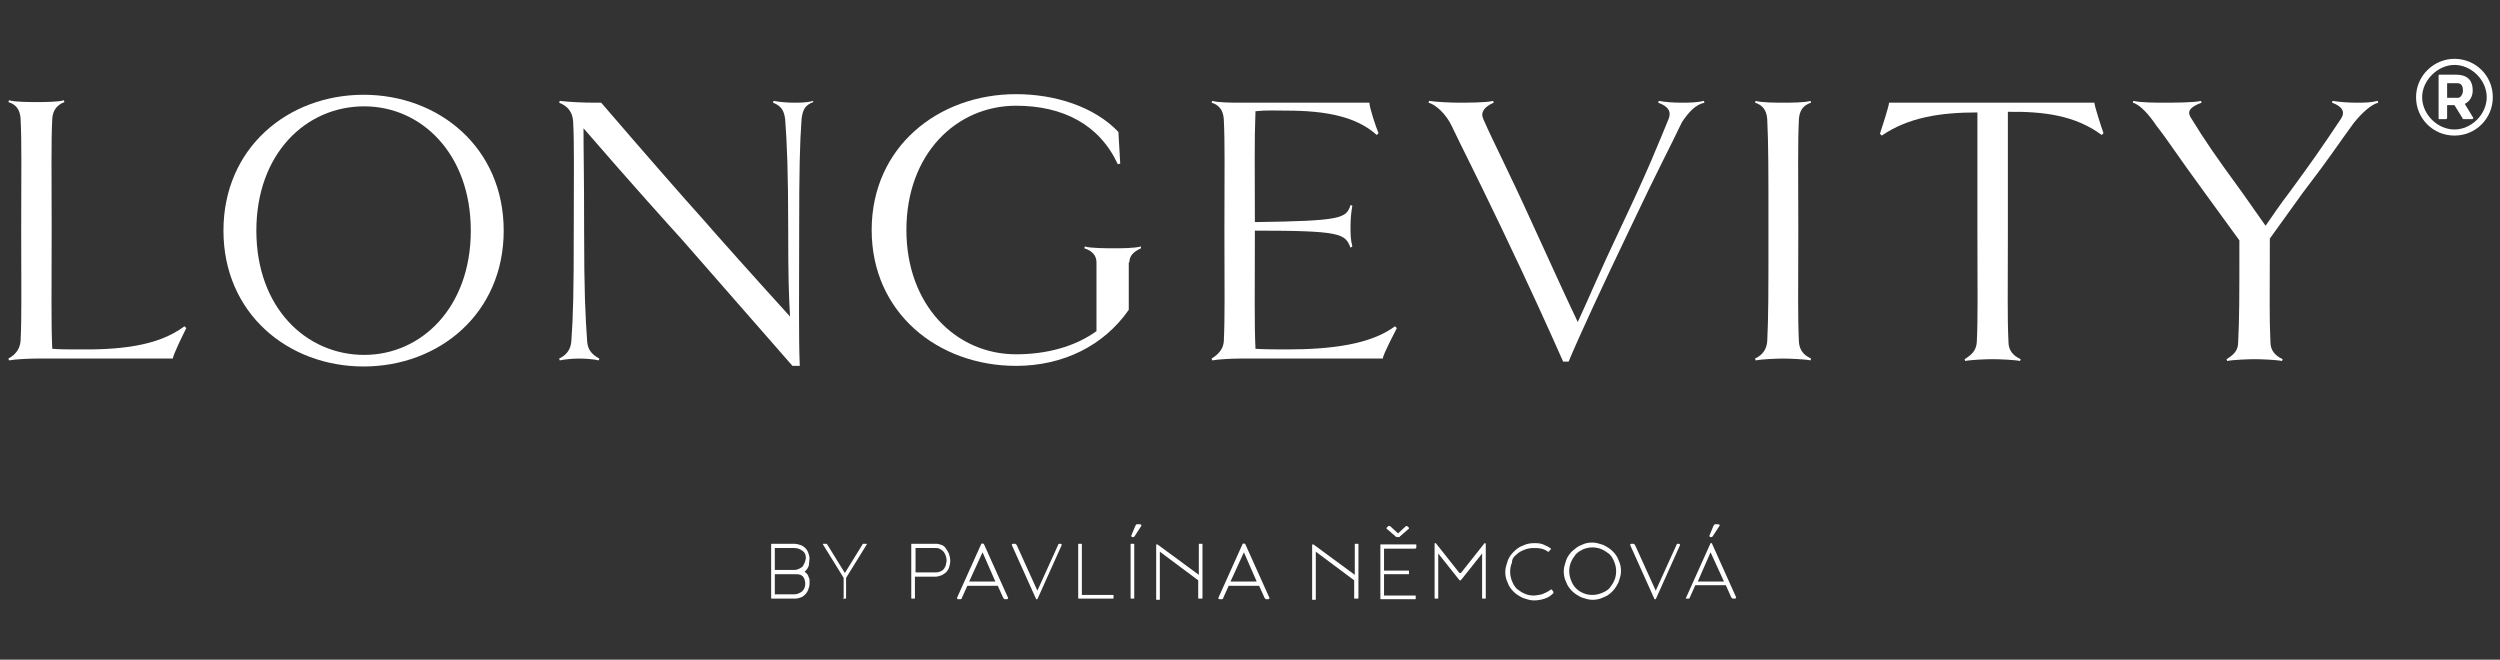
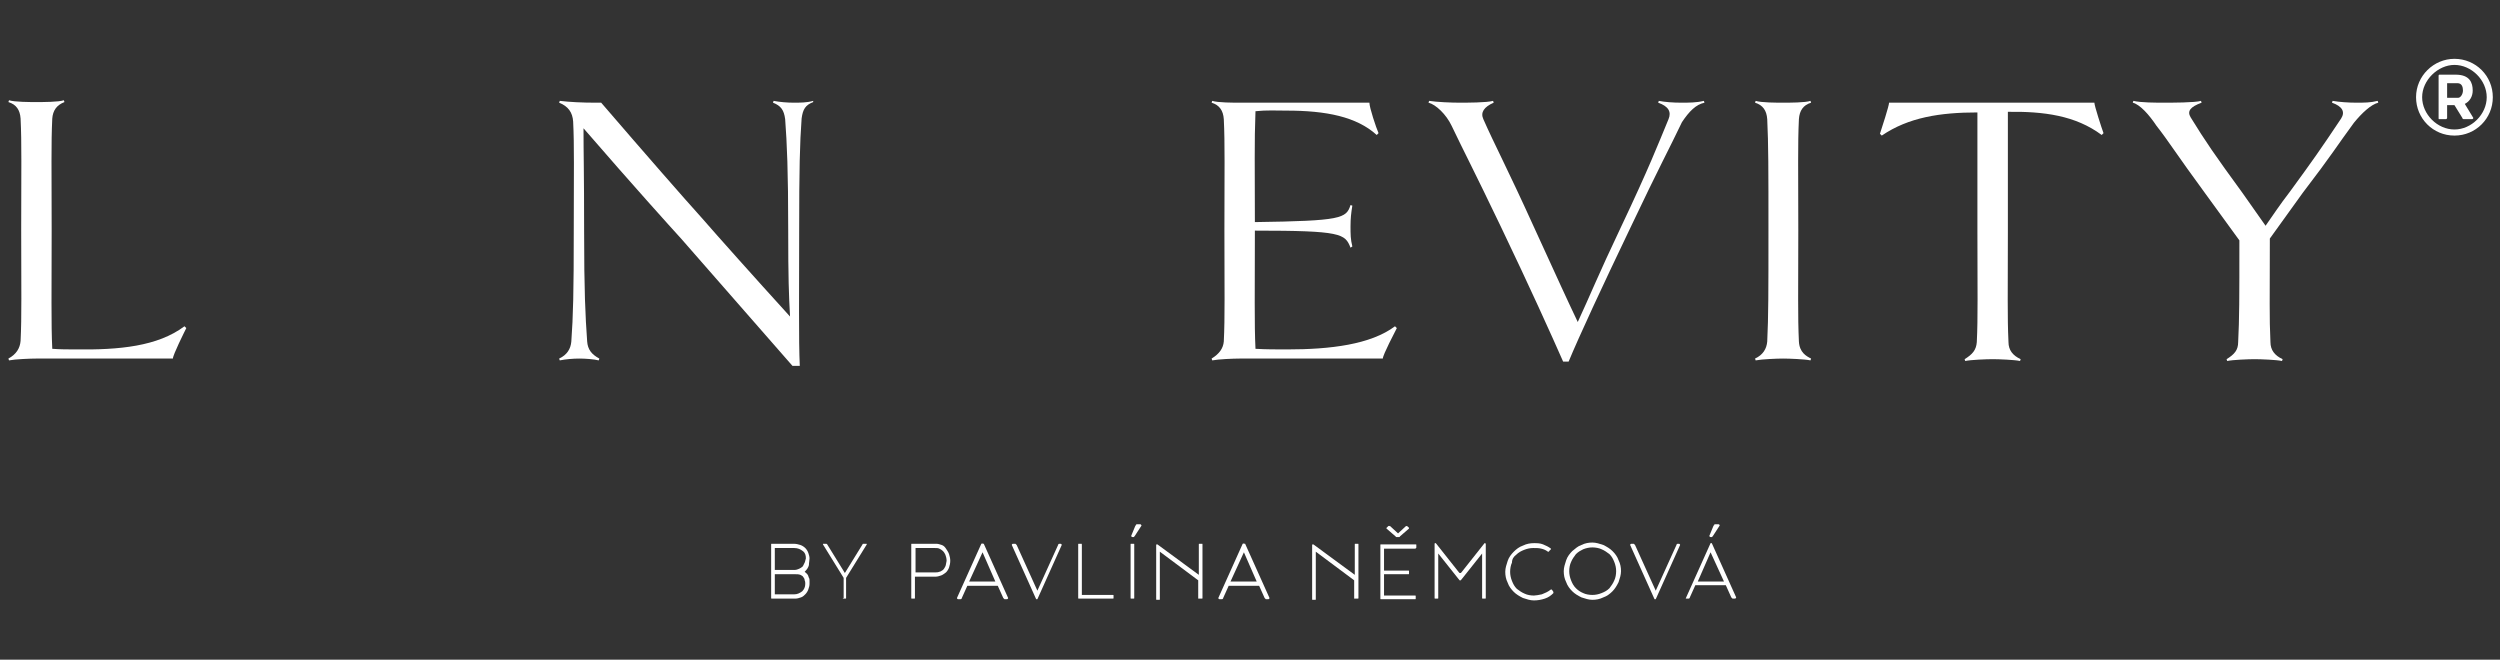
<svg xmlns="http://www.w3.org/2000/svg" fill="none" viewBox="0 0 595 157" height="157" width="595">
  <rect x="0" y="0" width="595" height="157" fill="#333333" stroke="none" />
  <g clip-path="url(#clip0_53_6590)">
    <path fill="white" d="M257.336 129.417H256.756C256.611 129.417 256.611 129.417 256.611 129.562V142.321C256.611 142.466 256.611 142.466 256.756 142.466H264.876C265.021 142.466 265.021 142.466 265.021 142.321V141.741C265.021 141.596 265.021 141.596 264.876 141.596H257.481V129.706C257.481 129.416 257.481 129.417 257.336 129.417Z" />
    <path fill="white" d="M192.668 132.896C192.668 132.461 192.523 132.026 192.378 131.591C192.233 131.156 191.943 130.721 191.653 130.431C191.363 130.141 190.929 129.851 190.494 129.706C190.059 129.561 189.479 129.417 188.899 129.417H183.679C183.534 129.417 183.534 129.417 183.534 129.562V142.321C183.534 142.466 183.534 142.466 183.679 142.466H189.334C189.769 142.466 190.204 142.321 190.639 142.176C191.074 142.031 191.363 141.741 191.653 141.451C191.943 141.161 192.233 140.726 192.378 140.291C192.523 139.856 192.668 139.421 192.668 138.986C192.668 138.696 192.668 138.551 192.668 138.261C192.668 137.971 192.668 137.681 192.523 137.536C192.378 137.246 192.378 136.956 192.233 136.811C192.088 136.521 191.798 136.376 191.508 136.086C192.088 135.506 192.378 135.071 192.523 134.491C192.523 133.911 192.668 133.331 192.668 132.896ZM191.508 138.116C191.653 138.406 191.653 138.696 191.653 138.986C191.653 139.711 191.363 140.291 190.929 140.726C190.349 141.161 189.769 141.451 189.044 141.451H184.404V136.666H189.334C189.769 136.666 190.059 136.666 190.494 136.811C190.784 136.956 191.073 137.101 191.218 137.391C191.363 137.536 191.508 137.826 191.508 138.116ZM191.508 133.911C191.363 134.201 191.219 134.491 191.074 134.781C190.784 135.071 190.494 135.216 190.204 135.361C189.914 135.506 189.479 135.651 189.044 135.651H184.404V130.431H189.044C189.914 130.431 190.494 130.721 191.074 131.156C191.653 131.591 191.798 132.171 191.798 132.896C191.653 133.331 191.653 133.621 191.508 133.911Z" />
    <path fill="white" d="M200.643 142.466H201.223C201.368 142.466 201.368 142.466 201.368 142.321V137.536L206.298 129.562C206.298 129.417 206.298 129.417 206.153 129.417H205.573C205.428 129.417 205.283 129.417 205.283 129.562L201.078 136.376L196.873 129.562C196.728 129.417 196.728 129.417 196.583 129.417H196.003C195.858 129.417 195.858 129.417 195.858 129.562L200.788 137.536V142.321C200.498 142.466 200.498 142.466 200.643 142.466Z" />
    <path fill="white" d="M252.116 129.417C251.971 129.417 251.826 129.561 251.826 129.706L246.897 140.581L241.967 129.706C241.822 129.561 241.677 129.417 241.677 129.417H241.097C240.952 129.417 240.807 129.561 240.807 129.706L246.607 142.611H246.752H246.897L252.696 129.706C252.696 129.561 252.551 129.417 252.406 129.417H252.116Z" />
    <path fill="white" d="M330.414 125.211L330.124 125.501C329.979 125.646 329.979 125.646 329.979 125.646V125.791L332.154 127.676C332.154 127.676 332.154 127.676 332.299 127.821H332.444H332.879H333.024C333.024 127.821 333.169 127.821 333.169 127.676L335.344 125.791V125.646C335.344 125.646 335.344 125.501 335.199 125.501L334.909 125.211H334.764C334.619 125.211 334.619 125.211 334.619 125.211L332.734 126.951L330.849 125.211C330.849 125.211 330.849 125.211 330.704 125.211C330.559 125.066 330.559 125.211 330.414 125.211Z" />
    <path fill="white" d="M285.465 142.466H286.045C286.19 142.466 286.19 142.466 286.19 142.321V129.562C286.19 129.417 286.19 129.417 286.045 129.417H285.465C285.32 129.417 285.32 129.417 285.32 129.562V136.811L275.461 129.562C275.461 129.562 275.461 129.562 275.316 129.562C275.316 129.562 275.171 129.561 275.171 129.706V142.611C275.171 142.756 275.171 142.756 275.316 142.756H275.896C276.041 142.756 276.041 142.756 276.041 142.611V131.301L285.175 138.116V142.466C285.32 142.466 285.32 142.466 285.465 142.466Z" />
    <path fill="white" d="M269.226 142.466H269.806C269.951 142.466 269.951 142.466 269.951 142.321V129.562C269.951 129.417 269.951 129.417 269.806 129.417H269.226C269.081 129.417 269.081 129.417 269.081 129.562V142.321C269.081 142.466 269.081 142.466 269.226 142.466Z" />
    <path fill="white" d="M271.401 124.776H270.531C270.531 124.776 270.386 124.776 270.386 124.921C270.386 124.921 270.386 125.066 270.241 125.066L269.226 127.531C269.226 127.676 269.371 127.821 269.516 127.821H269.806C269.951 127.821 269.951 127.821 269.951 127.676L270.096 127.531L271.691 125.066C271.546 124.921 271.546 124.776 271.401 124.776Z" />
    <path fill="white" d="M224.132 129.706C223.697 129.561 223.262 129.417 222.827 129.417H217.028C216.883 129.417 216.883 129.417 216.883 129.562V142.321C216.883 142.466 216.883 142.466 217.028 142.466H217.608C217.753 142.466 217.753 142.466 217.753 142.321V137.246H222.682C223.117 137.246 223.552 137.101 223.987 136.956C224.422 136.811 224.712 136.521 225.147 136.231C225.437 135.941 225.727 135.506 225.872 135.071C226.017 134.636 226.162 134.056 226.162 133.476C226.162 132.896 226.017 132.316 225.872 131.881C225.727 131.446 225.437 131.011 225.147 130.576C224.857 130.141 224.567 129.851 224.132 129.706ZM225.002 134.781C224.857 135.071 224.712 135.361 224.422 135.651C224.132 135.796 223.842 136.086 223.552 136.086C223.262 136.231 222.827 136.231 222.537 136.231H217.898V130.431H222.537C222.972 130.431 223.262 130.431 223.552 130.576C223.842 130.721 224.132 130.866 224.422 131.156C224.712 131.446 224.857 131.736 225.002 132.026C225.147 132.461 225.292 132.896 225.292 133.476C225.147 134.056 225.147 134.491 225.002 134.781Z" />
    <path fill="white" d="M233.557 129.416L227.757 142.321C227.757 142.466 227.902 142.611 228.047 142.611H228.627C228.772 142.611 228.917 142.466 228.917 142.321L230.222 139.421H237.472L238.777 142.321C238.922 142.466 239.067 142.611 239.067 142.611H239.647C239.792 142.611 239.937 142.466 239.937 142.321L234.137 129.416H233.992C233.702 129.271 233.702 129.416 233.557 129.416ZM236.892 138.406H230.657L233.847 131.446L236.892 138.406Z" />
    <path fill="white" d="M322.584 142.466H323.164C323.309 142.466 323.309 142.466 323.309 142.321V129.562C323.309 129.417 323.309 129.417 323.164 129.417H322.584C322.439 129.417 322.439 129.417 322.439 129.562V136.811L312.579 129.562C312.579 129.562 312.579 129.562 312.434 129.562C312.434 129.562 312.289 129.561 312.289 129.706V142.611C312.289 142.756 312.289 142.756 312.434 142.756H313.014C313.159 142.756 313.159 142.756 313.159 142.611V131.301L322.294 138.116V142.466C322.439 142.466 322.439 142.466 322.584 142.466Z" />
    <path fill="white" d="M352.888 142.465H353.468C353.613 142.465 353.613 142.465 353.613 142.32V129.416L353.468 129.271H353.323L347.813 136.23C347.668 136.375 347.668 136.375 347.668 136.375H347.523C347.378 136.375 347.378 136.375 347.378 136.375L347.233 136.23L341.723 129.271C341.723 129.271 341.723 129.271 341.578 129.271C341.578 129.271 341.433 129.271 341.433 129.416V142.32C341.433 142.465 341.433 142.465 341.578 142.465H342.158C342.303 142.465 342.303 142.465 342.303 142.32V131.735L347.378 138.115H347.523H347.668L352.743 131.735V142.32C352.743 142.465 352.743 142.465 352.888 142.465Z" />
    <path fill="white" d="M360.863 132.025C361.443 131.445 362.023 131.155 362.748 130.865C363.473 130.575 364.198 130.43 364.923 130.43C365.648 130.43 366.228 130.43 366.808 130.575C367.387 130.72 367.822 130.865 368.402 131.3H368.547C368.692 131.3 368.692 131.3 368.692 131.155L368.982 130.865L369.127 130.72C369.127 130.72 369.127 130.72 369.127 130.575C368.547 130.14 367.967 129.851 367.243 129.561C366.518 129.271 365.793 129.271 365.068 129.271C364.198 129.271 363.328 129.416 362.458 129.851C361.588 130.14 360.863 130.72 360.283 131.3C359.703 131.88 359.123 132.605 358.833 133.475C358.543 134.345 358.253 135.215 358.253 136.085C358.253 136.955 358.398 137.825 358.833 138.695C359.123 139.565 359.703 140.29 360.283 140.87C360.863 141.45 361.588 141.885 362.458 142.32C363.328 142.61 364.198 142.9 365.068 142.9C365.938 142.9 366.808 142.755 367.677 142.465C368.547 142.175 369.127 141.74 369.707 141.16C369.707 141.16 369.707 141.16 369.707 141.015C369.707 141.015 369.707 141.015 369.707 140.87L369.417 140.435L369.272 140.29C369.127 140.29 369.127 140.29 369.127 140.29C368.402 140.87 367.677 141.16 366.953 141.45C366.228 141.595 365.503 141.74 365.068 141.74C364.343 141.74 363.473 141.595 362.893 141.305C362.168 141.015 361.588 140.58 361.008 140.145C360.428 139.565 360.138 138.985 359.848 138.26C359.558 137.535 359.413 136.81 359.413 136.085C359.413 135.36 359.558 134.49 359.848 133.91C359.848 133.04 360.283 132.46 360.863 132.025Z" />
    <path fill="white" d="M295.76 129.416L289.96 142.321C289.96 142.466 290.105 142.611 290.25 142.611H290.83C290.975 142.611 291.12 142.466 291.12 142.321L292.425 139.421H299.675L300.98 142.321C301.125 142.466 301.27 142.611 301.27 142.611H301.85C301.995 142.611 302.14 142.466 302.14 142.321L296.34 129.416H296.195C295.905 129.271 295.905 129.416 295.76 129.416ZM299.095 138.406H292.86L296.05 131.446L299.095 138.406Z" />
    <path fill="white" d="M401.316 142.465H401.896C402.041 142.465 402.186 142.32 402.186 142.175L403.491 139.275H410.741L412.046 142.175C412.191 142.32 412.336 142.465 412.336 142.465H412.916C413.061 142.465 413.206 142.32 413.206 142.175L407.406 129.271H407.261H407.116L401.316 142.175C401.171 142.465 401.171 142.465 401.316 142.465ZM407.116 131.445L410.306 138.405H404.071L407.116 131.445Z" />
    <path fill="white" d="M381.597 129.705C380.727 129.415 379.857 129.125 378.987 129.125C378.117 129.125 377.247 129.27 376.377 129.705C375.507 129.995 374.927 130.575 374.202 131.155C373.622 131.735 373.042 132.46 372.752 133.33C372.462 134.2 372.172 135.07 372.172 135.94C372.172 136.81 372.317 137.68 372.752 138.55C373.042 139.42 373.622 140.145 374.202 140.725C374.782 141.305 375.507 141.74 376.377 142.175C377.247 142.465 378.117 142.755 378.987 142.755C379.857 142.755 380.727 142.61 381.597 142.175C382.467 141.885 383.192 141.305 383.772 140.725C384.352 140.145 384.787 139.42 385.222 138.55C385.512 137.68 385.802 136.81 385.802 135.94C385.802 135.07 385.657 134.2 385.222 133.33C384.932 132.46 384.352 131.735 383.772 131.155C383.192 130.575 382.467 130.14 381.597 129.705ZM384.642 135.94C384.642 136.665 384.497 137.535 384.207 138.115C383.917 138.84 383.482 139.42 383.047 140C382.467 140.58 381.887 140.87 381.162 141.16C380.437 141.45 379.712 141.595 378.987 141.595C378.262 141.595 377.392 141.45 376.812 141.16C376.087 140.87 375.507 140.435 375.072 140C374.492 139.42 374.202 138.84 373.912 138.115C373.622 137.39 373.477 136.665 373.477 135.94C373.477 135.215 373.622 134.345 373.912 133.765C374.202 133.04 374.637 132.46 375.072 131.88C375.652 131.3 376.232 131.01 376.812 130.72C377.537 130.43 378.262 130.285 378.987 130.285C379.712 130.285 380.582 130.43 381.162 130.72C381.887 131.01 382.467 131.445 383.047 131.88C383.627 132.46 383.917 133.04 384.207 133.765C384.497 134.49 384.642 135.215 384.642 135.94Z" />
    <path fill="white" d="M399.286 129.417C399.141 129.417 398.996 129.561 398.996 129.706L394.067 140.581L389.137 129.706C388.992 129.561 388.847 129.417 388.847 129.417H388.267C388.122 129.417 387.977 129.561 387.977 129.706L393.777 142.611H393.922H394.067L399.866 129.706C399.866 129.561 399.721 129.417 399.576 129.417H399.286Z" />
    <path fill="white" d="M336.939 130.431C337.084 130.431 337.084 130.431 337.084 130.286V129.707C337.084 129.562 337.084 129.562 336.939 129.562H328.674C328.529 129.562 328.529 129.562 328.529 129.707V142.466C328.529 142.611 328.529 142.611 328.674 142.611H336.794C336.939 142.611 336.939 142.611 336.939 142.466V141.886C336.939 141.741 336.939 141.741 336.794 141.741H329.399V136.666H335.199C335.344 136.666 335.344 136.666 335.344 136.521V135.941C335.344 135.796 335.344 135.796 335.199 135.796H329.399V130.576H336.939V130.431Z" />
    <path fill="white" d="M407.406 127.821C407.551 127.821 407.551 127.821 407.551 127.676L407.696 127.531L409.291 125.066C409.291 124.921 409.146 124.776 409.001 124.776H408.131C408.131 124.776 407.986 124.776 407.986 124.921C407.986 124.921 407.986 125.066 407.841 125.066L406.826 127.531C406.826 127.676 406.971 127.821 407.116 127.821H407.406Z" />
    <path fill="white" d="M405.666 24.44L405.521 24.005C403.781 24.44 401.896 24.44 400.156 24.44C398.271 24.44 396.241 24.295 394.791 24.005L394.646 24.44C397.111 25.31 397.836 26.615 397.111 28.355C394.646 34.3 392.471 39.955 385.802 54.019C380.292 65.619 378.407 70.404 375.507 76.639C372.607 70.549 371.447 67.939 365.067 54.019C358.688 39.955 355.643 34.3 353.033 28.355C352.308 26.76 353.178 25.455 355.498 24.44L355.353 24.005C353.903 24.44 348.973 24.44 347.378 24.44C345.493 24.44 341.868 24.295 340.128 24.005L339.983 24.44C341.723 24.875 344.188 27.195 345.493 29.95C348.393 36.04 350.568 40.1 357.238 54.019C364.052 68.229 369.417 80.118 372.027 86.063H373.332C375.797 80.118 381.307 68.229 388.122 54.019C394.791 39.955 397.401 35.17 400.301 29.08C402.041 26.47 403.636 24.875 405.666 24.44Z" />
-     <path fill="white" d="M53.183 54.888C53.183 74.607 68.553 87.222 86.532 87.222C104.512 87.222 119.881 74.607 119.881 54.888C119.881 35.169 104.512 22.554 86.532 22.554C68.553 22.554 53.183 35.169 53.183 54.888ZM112.051 54.888C112.051 73.157 100.307 84.467 86.677 84.467C72.903 84.467 61.013 73.302 61.013 54.888C61.013 36.619 72.758 25.309 86.677 25.309C100.307 25.309 112.051 36.619 112.051 54.888Z" />
    <path fill="white" d="M548.051 45.9C555.156 36.62 556.171 34.735 560.231 29.225C562.116 26.905 564.291 24.875 566.031 24.44L565.886 24.005C564.146 24.44 562.696 24.44 560.811 24.44C559.071 24.44 556.751 24.295 555.156 24.005L555.011 24.44C557.476 25.31 558.201 26.615 557.186 28.21C552.256 35.605 550.516 38.07 545.006 45.61C542.541 48.8 540.947 51.264 539.207 53.729L533.697 45.9C527.027 36.765 524.852 33.575 521.372 27.92C520.502 26.47 521.227 25.455 523.982 24.44L523.837 24.005C522.532 24.44 516.732 24.44 514.992 24.44C513.252 24.44 509.483 24.44 507.743 24.005L507.598 24.44C509.338 24.875 511.513 27.34 513.252 29.95C516.007 33.43 518.037 36.765 524.852 46.045L532.972 57.209C532.972 71.274 532.972 75.624 532.682 81.423C532.682 83.308 531.812 84.323 529.927 85.483L530.072 85.918C531.377 85.628 535.147 85.483 536.597 85.483C538.047 85.483 541.816 85.628 543.121 85.918L543.266 85.483C541.382 84.613 540.367 83.308 540.367 81.423C540.077 75.479 540.222 71.419 540.222 56.774L548.051 45.9Z" />
    <path fill="white" d="M477.584 26.615C486.428 26.47 493.968 27.485 500.203 32.125L500.638 31.69C500.203 30.53 498.463 25.165 498.463 24.44H449.599C449.599 25.165 447.86 30.53 447.425 31.835L447.86 32.27C454.239 27.92 461.779 26.76 470.624 26.76V55.034C470.624 69.534 470.769 75.479 470.479 81.423C470.334 83.308 469.464 84.323 467.579 85.483L467.724 85.918C469.029 85.628 472.799 85.483 474.249 85.483C475.699 85.483 479.468 85.628 480.773 85.918L480.918 85.483C479.033 84.613 478.019 83.308 478.019 81.423C477.729 75.334 477.874 69.534 477.874 55.034V26.615H477.584Z" />
    <path fill="white" d="M2 85.336L2.145 85.771C3.595 85.481 7.22 85.336 8.67 85.336H41.149C41.149 84.466 43.904 78.957 44.339 78.087L43.904 77.652C37.524 82.436 28.389 83.306 17.95 83.161C16.209 83.161 14.325 83.161 12.44 83.016C12.15 77.072 12.295 69.242 12.295 54.742C12.295 40.388 12.15 34.153 12.44 28.208C12.585 26.323 13.455 25.018 15.339 24.293L15.195 23.858C14.035 24.293 10.12 24.293 8.67 24.293C7.22 24.293 3.45 24.293 2.145 23.858L2 24.293C3.885 24.873 4.755 26.178 4.9 28.208C5.19 34.153 5.045 40.388 5.045 54.742C5.045 69.242 5.19 75.187 4.9 81.131C4.755 82.871 3.885 84.321 2 85.336Z" />
    <path fill="white" d="M431.04 24.44L430.895 24.005C429.735 24.44 425.821 24.44 424.371 24.44C422.921 24.44 419.151 24.44 417.846 24.005L417.701 24.44C419.586 25.02 420.456 26.325 420.601 28.355C420.891 34.3 420.891 40.535 420.891 54.889C420.891 69.389 420.891 75.334 420.601 81.278C420.456 83.018 419.586 84.468 417.701 85.338L417.846 85.773C419.296 85.483 422.921 85.338 424.371 85.338C425.821 85.338 429.59 85.483 430.895 85.773L431.04 85.338C429.88 84.758 428.285 83.888 428.14 81.278C427.85 75.189 427.995 69.389 427.995 54.889C427.995 40.535 427.85 34.3 428.14 28.355C428.285 26.325 429.155 25.02 431.04 24.44Z" />
    <path fill="white" d="M193.538 24.005C192.088 24.44 190.349 24.44 188.899 24.44C187.449 24.44 185.564 24.295 184.114 24.005L183.969 24.44C185.854 25.165 186.579 26.18 186.869 28.355C187.304 34.3 187.594 40.535 187.594 54.889C187.594 66.199 187.739 70.114 188.029 75.334C179.329 65.764 170.919 56.339 167.004 51.844C162.944 47.35 153.81 36.91 143.08 24.44H141.63C138.73 24.44 135.54 24.295 133.22 24.005L133.076 24.44C135.25 25.31 136.265 26.76 136.41 28.935C136.7 34.88 136.555 40.535 136.555 54.889C136.555 69.389 136.41 75.334 135.975 81.278C135.83 83.018 134.96 84.468 133.076 85.338L133.22 85.773C134.67 85.483 136.41 85.338 137.86 85.338C139.31 85.338 141.34 85.483 142.5 85.773L142.645 85.338C140.76 84.323 139.89 83.163 139.745 81.278C139.31 75.189 139.02 69.244 139.02 54.889C139.02 40.825 138.875 36.765 138.875 30.53C151.055 44.595 159.32 53.729 162.219 56.919L188.609 87.078H190.349C190.059 80.988 190.204 69.389 190.204 54.744C190.204 40.39 190.349 34.155 190.784 28.21C191.073 26.035 191.653 25.02 193.538 24.295V24.005Z" />
-     <path fill="white" d="M268.791 62.428C268.791 60.978 269.661 59.963 271.546 59.093V58.658C270.096 59.093 266.616 59.093 265.166 59.093C263.716 59.093 259.366 59.093 258.206 58.658L258.061 59.093C259.946 59.673 260.961 60.833 260.961 62.428V78.812C255.741 82.582 248.927 84.322 241.822 84.322C227.467 84.322 215.723 72.578 215.723 54.743C215.723 36.619 227.612 25.164 241.822 25.164C252.986 25.164 261.686 29.659 266.036 39.084L266.616 38.939L266.181 31.399C260.381 25.309 250.956 22.409 241.822 22.409C223.262 22.409 207.458 35.024 207.458 54.743C207.458 74.462 223.262 87.077 241.822 87.077C252.986 87.077 262.701 82.292 268.646 73.737V62.428H268.791Z" />
    <path fill="white" d="M332.444 78.088L332.009 77.653C326.209 82.003 316.639 83.163 306.344 83.163C303.88 83.163 301.27 83.163 298.805 83.018C298.515 77.073 298.66 69.389 298.66 55.034V54.889C319.249 54.889 320.119 55.614 321.424 58.949L321.859 58.659C321.424 56.919 321.424 55.759 321.424 53.874C321.424 51.989 321.569 50.684 321.859 48.944L321.424 48.8C320.409 51.989 319.249 52.569 298.66 52.859C298.66 39.81 298.515 33.865 298.805 26.47C301.415 26.18 303.88 26.325 306.199 26.325C315.624 26.325 322.874 27.775 327.659 32.125L328.094 31.69C327.514 30.385 325.919 25.6 325.919 24.44H295.035C293.585 24.44 289.815 24.44 288.51 24.005L288.365 24.44C290.25 25.02 291.12 26.325 291.265 28.355C291.555 34.3 291.41 40.535 291.41 54.889C291.41 69.389 291.555 75.334 291.265 81.278C291.12 82.873 290.25 84.178 288.365 85.338L288.51 85.773C289.96 85.483 293.585 85.338 295.035 85.338H329.109C329.109 84.468 332.009 78.959 332.444 78.088Z" />
    <path fill="white" d="M575.02 23.135C575.02 28.209 579.08 32.269 584.155 32.269C589.23 32.269 593.29 28.209 593.29 23.135C593.29 18.06 589.23 14 584.155 14C579.225 14 575.02 18.06 575.02 23.135ZM584.155 15.45C588.215 15.45 591.84 19.075 591.84 23.135C591.84 27.195 588.215 30.819 584.155 30.819C580.095 30.819 576.47 27.195 576.47 23.135C576.47 19.075 580.24 15.45 584.155 15.45Z" />
    <path fill="white" d="M580.53 28.355H582.125C582.27 28.355 582.415 28.21 582.415 28.065V25.02H584.155L586.04 28.065C586.04 28.21 586.185 28.355 586.33 28.355H588.36C588.505 28.355 588.65 28.21 588.65 28.065L586.62 24.73C587.78 24.15 588.505 22.99 588.505 21.54C588.505 19.655 587.78 17.77 584.445 17.77H580.675C580.53 17.77 580.385 17.77 580.385 18.06V28.065C580.385 28.355 580.385 28.355 580.53 28.355ZM582.415 19.8H584.88C585.895 19.8 586.185 20.67 586.185 21.54C586.185 22.41 585.605 23.28 585.025 23.28H582.415V19.8Z" />
  </g>
  <defs>
    <clipPath id="clip0_53_6590">
      <rect fill="white" height="157" width="595" />
    </clipPath>
  </defs>
</svg>